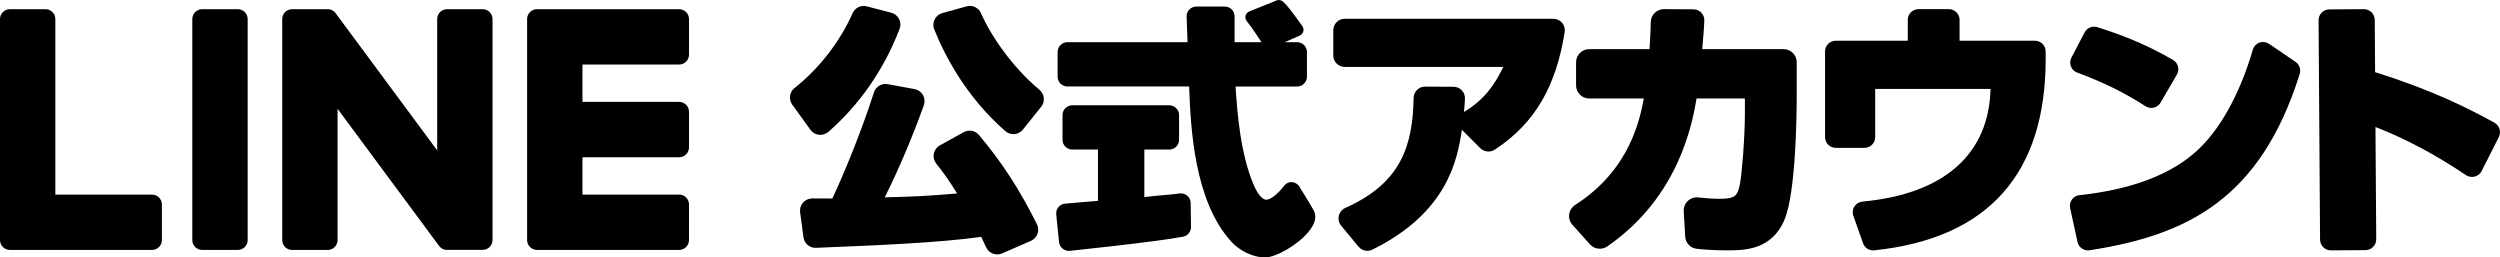
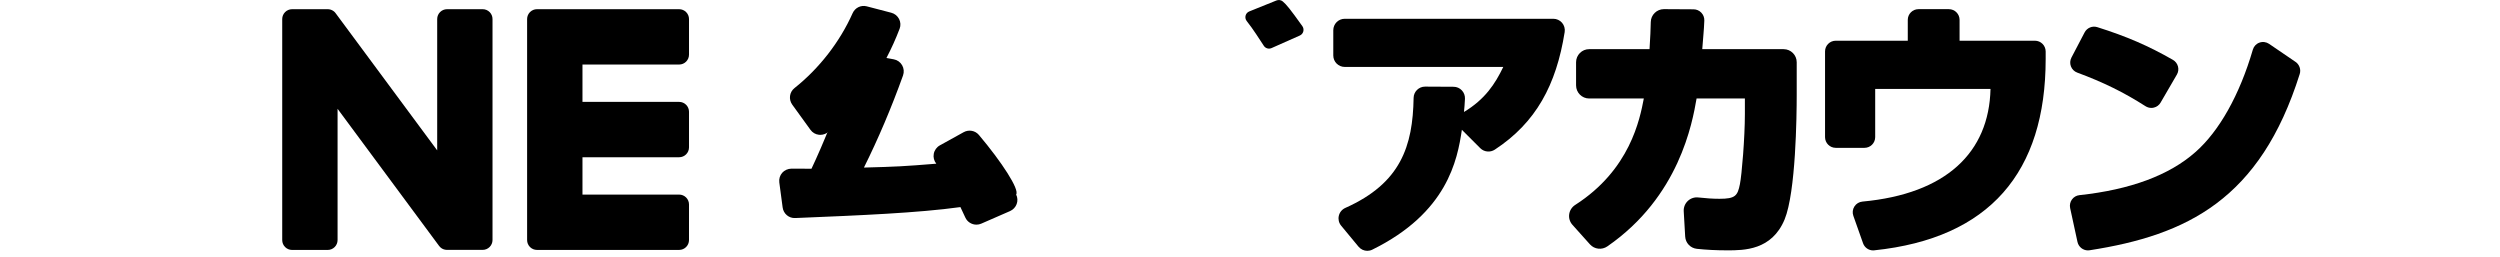
<svg xmlns="http://www.w3.org/2000/svg" version="1.1" id="レイヤー_1" x="0px" y="0px" width="165.111px" height="17px" viewBox="0 0 165.111 17" enable-background="new 0 0 165.111 17" xml:space="preserve">
  <g>
    <g>
      <g>
-         <path d="M64.65,8.911c-0.246-0.291-0.667-0.367-1.003-0.182L62.073,9.6     c-0.211,0.117-0.357,0.319-0.402,0.555c-0.045,0.234,0.016,0.473,0.167,0.656     c0.425,0.516,0.875,1.16,1.375,1.967c-2.158,0.175-2.6,0.199-4.781,0.256     c0.946-1.899,1.815-3.944,2.583-6.082c0.08-0.224,0.059-0.471-0.06-0.677     c-0.118-0.205-0.318-0.347-0.551-0.39l-1.775-0.327     c-0.395-0.073-0.788,0.161-0.912,0.548c-0.829,2.588-2.002,5.438-2.748,7.005     c-0.604-0.001-1.025-0.003-1.323-0.006c-0.239,0.006-0.46,0.104-0.607,0.27     c-0.155,0.175-0.226,0.408-0.195,0.641l0.22,1.652     c0.055,0.417,0.416,0.722,0.832,0.699l0.179-0.007     c4.075-0.168,7.925-0.327,10.731-0.716c0.121,0.249,0.226,0.475,0.322,0.688     c0.129,0.287,0.418,0.472,0.735,0.472c0.111,0,0.219-0.022,0.32-0.067     l1.902-0.83c0.202-0.089,0.361-0.258,0.436-0.465     c0.076-0.208,0.063-0.43-0.035-0.628C67.348,12.526,66.165,10.706,64.65,8.911     z" />
-         <path d="M64.789,0.869c-0.156-0.364-0.564-0.555-0.95-0.449l-1.607,0.445     c-0.221,0.061-0.406,0.214-0.507,0.42c-0.101,0.204-0.11,0.443-0.024,0.656     c0.742,1.843,2.159,4.504,4.691,6.716c0.149,0.13,0.34,0.202,0.538,0.202     c0.024,0,0.047-0.001,0.071-0.003c0.22-0.02,0.417-0.125,0.555-0.297     l1.209-1.507c0.272-0.339,0.223-0.84-0.11-1.117     C66.836,4.422,65.402,2.3,64.789,0.869z" />
+         <path d="M64.65,8.911c-0.246-0.291-0.667-0.367-1.003-0.182L62.073,9.6     c-0.211,0.117-0.357,0.319-0.402,0.555c-0.045,0.234,0.016,0.473,0.167,0.656     c-2.158,0.175-2.6,0.199-4.781,0.256     c0.946-1.899,1.815-3.944,2.583-6.082c0.08-0.224,0.059-0.471-0.06-0.677     c-0.118-0.205-0.318-0.347-0.551-0.39l-1.775-0.327     c-0.395-0.073-0.788,0.161-0.912,0.548c-0.829,2.588-2.002,5.438-2.748,7.005     c-0.604-0.001-1.025-0.003-1.323-0.006c-0.239,0.006-0.46,0.104-0.607,0.27     c-0.155,0.175-0.226,0.408-0.195,0.641l0.22,1.652     c0.055,0.417,0.416,0.722,0.832,0.699l0.179-0.007     c4.075-0.168,7.925-0.327,10.731-0.716c0.121,0.249,0.226,0.475,0.322,0.688     c0.129,0.287,0.418,0.472,0.735,0.472c0.111,0,0.219-0.022,0.32-0.067     l1.902-0.83c0.202-0.089,0.361-0.258,0.436-0.465     c0.076-0.208,0.063-0.43-0.035-0.628C67.348,12.526,66.165,10.706,64.65,8.911     z" />
        <path d="M54.084,8.901c0.03,0.004,0.061,0.005,0.092,0.005     c0.198,0,0.388-0.071,0.538-0.201c2.068-1.803,3.694-4.157,4.702-6.81     c0.079-0.207,0.066-0.441-0.037-0.641c-0.106-0.204-0.294-0.355-0.516-0.413     l-1.627-0.424c-0.375-0.096-0.766,0.095-0.926,0.456     c-0.842,1.892-2.206,3.648-3.84,4.946c-0.334,0.264-0.397,0.745-0.145,1.094     l1.201,1.66C53.659,8.759,53.858,8.875,54.084,8.901z" />
      </g>
      <path d="M102.59,1.24H88.812c-0.417,0-0.756,0.339-0.756,0.756v1.669    c0,0.417,0.339,0.756,0.756,0.756h10.471c-0.538,1.121-1.201,2.134-2.595,2.975    c0.027-0.274,0.049-0.525,0.065-0.873c0.009-0.207-0.064-0.405-0.207-0.556    c-0.143-0.151-0.336-0.234-0.544-0.236l-1.881-0.01c-0.001,0-0.003,0-0.004,0    c-0.41,0-0.748,0.33-0.755,0.739c-0.053,3.182-0.84,5.636-4.506,7.27    c-0.221,0.098-0.38,0.289-0.434,0.523c-0.054,0.231,0.001,0.467,0.152,0.65    l1.147,1.386c0.149,0.18,0.363,0.277,0.582,0.277    c0.111,0,0.223-0.024,0.327-0.076c4.96-2.44,5.623-5.92,5.919-7.917    l1.218,1.217c0.252,0.252,0.654,0.291,0.956,0.094    c2.723-1.785,4.06-4.275,4.615-7.765c0.035-0.22-0.029-0.445-0.174-0.615    C103.02,1.337,102.811,1.24,102.59,1.24z" />
      <path d="M117.798,3.247h-5.373c0.068-0.948,0.105-1.137,0.136-1.886    c0.008-0.196-0.063-0.383-0.199-0.525c-0.135-0.141-0.317-0.22-0.512-0.221    l-1.955-0.011c-0.001,0-0.003,0-0.004,0c-0.471,0-0.859,0.381-0.866,0.851    c-0.009,0.603-0.031,0.849-0.082,1.791h-3.986c-0.478,0-0.866,0.388-0.866,0.866    V5.639c0,0.478,0.388,0.866,0.866,0.866h3.608    c-0.263,1.373-0.912,4.711-4.532,7.029c-0.218,0.14-0.363,0.366-0.397,0.62    c-0.034,0.25,0.043,0.501,0.211,0.689l1.163,1.298    c0.292,0.325,0.784,0.381,1.146,0.131c4.753-3.283,5.614-8.155,5.894-9.768    h3.19v1.022c0,1.568-0.205,4.038-0.329,4.641    c-0.154,0.768-0.307,0.962-1.349,0.962c-0.412,0-0.871-0.029-1.402-0.088    c-0.252-0.029-0.505,0.056-0.69,0.231c-0.185,0.176-0.283,0.423-0.269,0.679    l0.096,1.671c0.024,0.424,0.347,0.765,0.768,0.811    c0.614,0.067,1.291,0.101,2.012,0.101c1.099,0,2.939,0,3.786-2.039    c0.743-1.807,0.8-6.835,0.8-8.23V4.113    C118.664,3.635,118.276,3.247,117.798,3.247z" />
      <path d="M134.396,2.689h-4.977V1.311c0-0.389-0.317-0.706-0.706-0.706h-2.008    c-0.39,0-0.707,0.317-0.707,0.706v1.378h-4.758c-0.389,0-0.706,0.317-0.706,0.706    v5.662c0,0.39,0.317,0.707,0.706,0.707h1.899c0.39,0,0.707-0.317,0.707-0.707    V5.873h7.616c-0.094,4.202-2.939,6.93-8.457,7.44    c-0.219,0.021-0.413,0.138-0.532,0.324c-0.118,0.184-0.144,0.409-0.07,0.616    l0.641,1.812c0.101,0.286,0.367,0.472,0.662,0.472    c0.024,0,0.048-0.001,0.073-0.004c7.621-0.793,11.326-5.157,11.326-12.643V3.395    C135.102,3.006,134.785,2.689,134.396,2.689z" />
      <g>
        <path d="M141.698,7.013c0.118,0.075,0.25,0.114,0.386,0.114     c0.056,0,0.113-0.007,0.169-0.021c0.188-0.045,0.345-0.163,0.442-0.33     l1.077-1.853c0.095-0.163,0.12-0.354,0.071-0.536     c-0.05-0.185-0.169-0.34-0.336-0.435c-1.613-0.924-3.059-1.55-4.993-2.159     c-0.325-0.103-0.678,0.043-0.837,0.347l-0.871,1.664     c-0.094,0.18-0.106,0.392-0.033,0.581c0.073,0.189,0.223,0.338,0.412,0.408     C138.913,5.433,140.263,6.097,141.698,7.013z" />
        <path d="M151.607,4.087l-1.746-1.19c-0.19-0.128-0.422-0.159-0.637-0.082     c-0.214,0.077-0.373,0.246-0.436,0.463c-0.871,2.984-2.219,5.388-3.796,6.769     c-1.72,1.524-4.296,2.481-7.659,2.842c-0.198,0.021-0.378,0.126-0.494,0.288     c-0.117,0.163-0.16,0.369-0.118,0.565l0.485,2.237     c0.072,0.329,0.364,0.558,0.69,0.558c0.035,0,0.071-0.003,0.108-0.008     c6.444-1,11.27-3.362,13.88-11.642     C151.978,4.591,151.864,4.263,151.607,4.087z" />
      </g>
-       <path d="M164.746,8.106c-1.683-0.933-4.097-2.154-7.884-3.34l-0.023-3.453    c-0.003-0.393-0.325-0.711-0.718-0.708l-2.284,0.015    c-0.393,0.003-0.711,0.325-0.708,0.718l0.098,14.489    c0.003,0.393,0.325,0.711,0.718,0.708l2.284-0.015    c0.393-0.003,0.711-0.325,0.708-0.718L156.886,8.387    c1.978,0.769,3.936,1.81,5.982,3.18c0.169,0.113,0.377,0.148,0.575,0.097    c0.197-0.052,0.364-0.186,0.457-0.369l1.134-2.245    C165.207,8.706,165.081,8.291,164.746,8.106z" />
      <g>
        <g>
          <path d="M82.509,0.754l1.794-0.723c0.14-0.056,0.301-0.034,0.415,0.063      c0.235,0.2,0.455,0.455,1.295,1.633c0.151,0.212,0.072,0.513-0.167,0.619      l-1.867,0.829c-0.184,0.082-0.399,0.02-0.51-0.148      c-0.282-0.424-0.705-1.105-1.129-1.636C82.168,1.175,82.253,0.857,82.509,0.754      z" />
        </g>
        <g>
          <g>
-             <path d="M83.558,17c-0.899,0-1.765-0.516-2.225-1.027       c-2.475-2.697-2.697-7.55-2.797-10.261h-8.04       c-0.356,0-0.646-0.29-0.646-0.646V3.433c0-0.356,0.29-0.646,0.646-0.646       l7.935,0c-0.017-0.414-0.045-1.2-0.061-1.69       c-0.006-0.177,0.058-0.343,0.18-0.469c0.123-0.127,0.288-0.196,0.466-0.196       h1.875c0.356,0,0.646,0.29,0.646,0.646v1.71h4.133       c0.356,0,0.646,0.29,0.646,0.646v1.633c0,0.356-0.29,0.646-0.646,0.646       h-4.068c0.103,1.622,0.307,4.455,1.22,6.554       c0.285,0.617,0.543,0.895,0.784,0.923c0.284,0.032,0.784-0.376,1.23-0.949       c0.124-0.159,0.321-0.238,0.529-0.208c0.237,0.034,0.441,0.2,0.534,0.432       c0,0,0.486,0.765,0.844,1.393s-0.145,1.239-0.382,1.519       C85.686,16.179,84.275,17,83.558,17z M78.531,5.562c0,0.001,0,0.002,0,0.002       C78.531,5.563,78.531,5.562,78.531,5.562z M70.588,16.567       c-0.147,0-0.289-0.05-0.407-0.145c-0.135-0.109-0.219-0.264-0.237-0.436       l-0.186-1.829c-0.018-0.175,0.035-0.346,0.148-0.481       c0.113-0.134,0.271-0.216,0.445-0.228c0.32-0.024,0.686-0.057,1.048-0.089       c0.397-0.036,0.791-0.071,1.116-0.094V9.878H70.819       c-0.356,0-0.646-0.29-0.646-0.646V7.599c0-0.356,0.29-0.646,0.646-0.646       h6.406c0.356,0,0.646,0.29,0.646,0.646v1.633       c0,0.356-0.29,0.646-0.646,0.646h-1.647v3.137       c0.642-0.075,1.086-0.113,1.449-0.144c0.352-0.03,0.607-0.052,0.856-0.093       c0.186-0.031,0.377,0.021,0.523,0.142c0.144,0.12,0.228,0.297,0.231,0.485       l0.022,1.583c0.005,0.312-0.213,0.582-0.516,0.642       c-1.635,0.324-7.243,0.91-7.481,0.935       C70.636,16.566,70.612,16.567,70.588,16.567z" />
-           </g>
+             </g>
        </g>
      </g>
    </g>
    <g>
      <g>
-         <path d="M15.704,0.607h-2.35c-0.36,0-0.653,0.292-0.653,0.652v14.596     c0,0.36,0.292,0.652,0.653,0.652h2.35c0.36,0,0.653-0.292,0.653-0.652V1.259     C16.356,0.899,16.064,0.607,15.704,0.607z" />
        <path d="M31.877,0.607h-2.35c-0.361,0-0.653,0.292-0.653,0.652v8.672l-6.689-9.033     c-0.016-0.023-0.033-0.045-0.051-0.066c-0.001-0.002-0.003-0.003-0.004-0.005     c-0.012-0.014-0.025-0.027-0.038-0.04c-0.004-0.004-0.008-0.007-0.012-0.011     c-0.011-0.01-0.023-0.02-0.035-0.029c-0.006-0.004-0.011-0.009-0.017-0.013     c-0.011-0.008-0.022-0.016-0.034-0.023c-0.007-0.004-0.013-0.008-0.02-0.012     c-0.012-0.007-0.023-0.013-0.035-0.019c-0.007-0.004-0.014-0.007-0.02-0.01     c-0.012-0.006-0.025-0.011-0.037-0.016C21.874,0.65,21.867,0.648,21.86,0.645     c-0.013-0.005-0.026-0.009-0.039-0.012c-0.008-0.002-0.015-0.004-0.023-0.006     c-0.013-0.003-0.025-0.006-0.038-0.008c-0.009-0.002-0.018-0.003-0.027-0.004     c-0.011-0.002-0.023-0.003-0.035-0.004c-0.011-0.001-0.023-0.001-0.034-0.002     c-0.007-0-0.015-0.001-0.022-0.001h-2.35     c-0.36,0-0.653,0.292-0.653,0.652v14.596c0,0.36,0.292,0.652,0.653,0.652     h2.35c0.36,0,0.653-0.292,0.653-0.652V7.186l6.697,9.045     c0.046,0.065,0.103,0.119,0.165,0.161c0.002,0.002,0.005,0.003,0.007,0.005     c0.013,0.009,0.026,0.017,0.04,0.024c0.006,0.004,0.012,0.007,0.019,0.01     c0.01,0.005,0.021,0.01,0.031,0.015c0.01,0.005,0.021,0.009,0.031,0.013     c0.007,0.003,0.013,0.005,0.02,0.007c0.014,0.005,0.029,0.01,0.044,0.014     c0.003,0.001,0.006,0.002,0.009,0.002c0.053,0.014,0.109,0.022,0.167,0.022     h2.35c0.36,0,0.653-0.292,0.653-0.652V1.259     C32.53,0.899,32.237,0.607,31.877,0.607z" />
-         <path d="M10.039,12.852H3.655V1.259c0-0.36-0.292-0.652-0.653-0.652H0.653     C0.292,0.607,0,0.899,0,1.259v14.595v0.001c0,0.175,0.069,0.334,0.182,0.451     c0.003,0.003,0.006,0.007,0.009,0.01c0.003,0.003,0.007,0.006,0.01,0.009     c0.117,0.113,0.276,0.182,0.451,0.182h0.001h9.387     c0.36,0,0.652-0.292,0.652-0.653V13.504     C10.691,13.144,10.399,12.852,10.039,12.852z" />
        <path d="M44.853,0.607h-9.387h-0.001c-0.176,0-0.336,0.07-0.453,0.184     c-0.002,0.002-0.005,0.005-0.008,0.007c-0.004,0.004-0.007,0.008-0.01,0.011     c-0.112,0.117-0.181,0.275-0.181,0.449v0.001v14.594v0.001     c0,0.175,0.069,0.334,0.182,0.451c0.003,0.003,0.006,0.007,0.009,0.01     c0.003,0.003,0.007,0.006,0.01,0.009c0.117,0.113,0.276,0.182,0.451,0.182     h0.001h9.387c0.36,0,0.652-0.292,0.652-0.653V13.504     c0-0.36-0.292-0.653-0.652-0.653h-6.384V10.385h6.384     c0.36,0,0.652-0.292,0.652-0.653V7.382c0-0.36-0.292-0.653-0.652-0.653     h-6.384V4.262h6.384c0.36,0,0.652-0.292,0.652-0.653V1.26     C45.505,0.9,45.213,0.607,44.853,0.607z" />
      </g>
    </g>
  </g>
</svg>